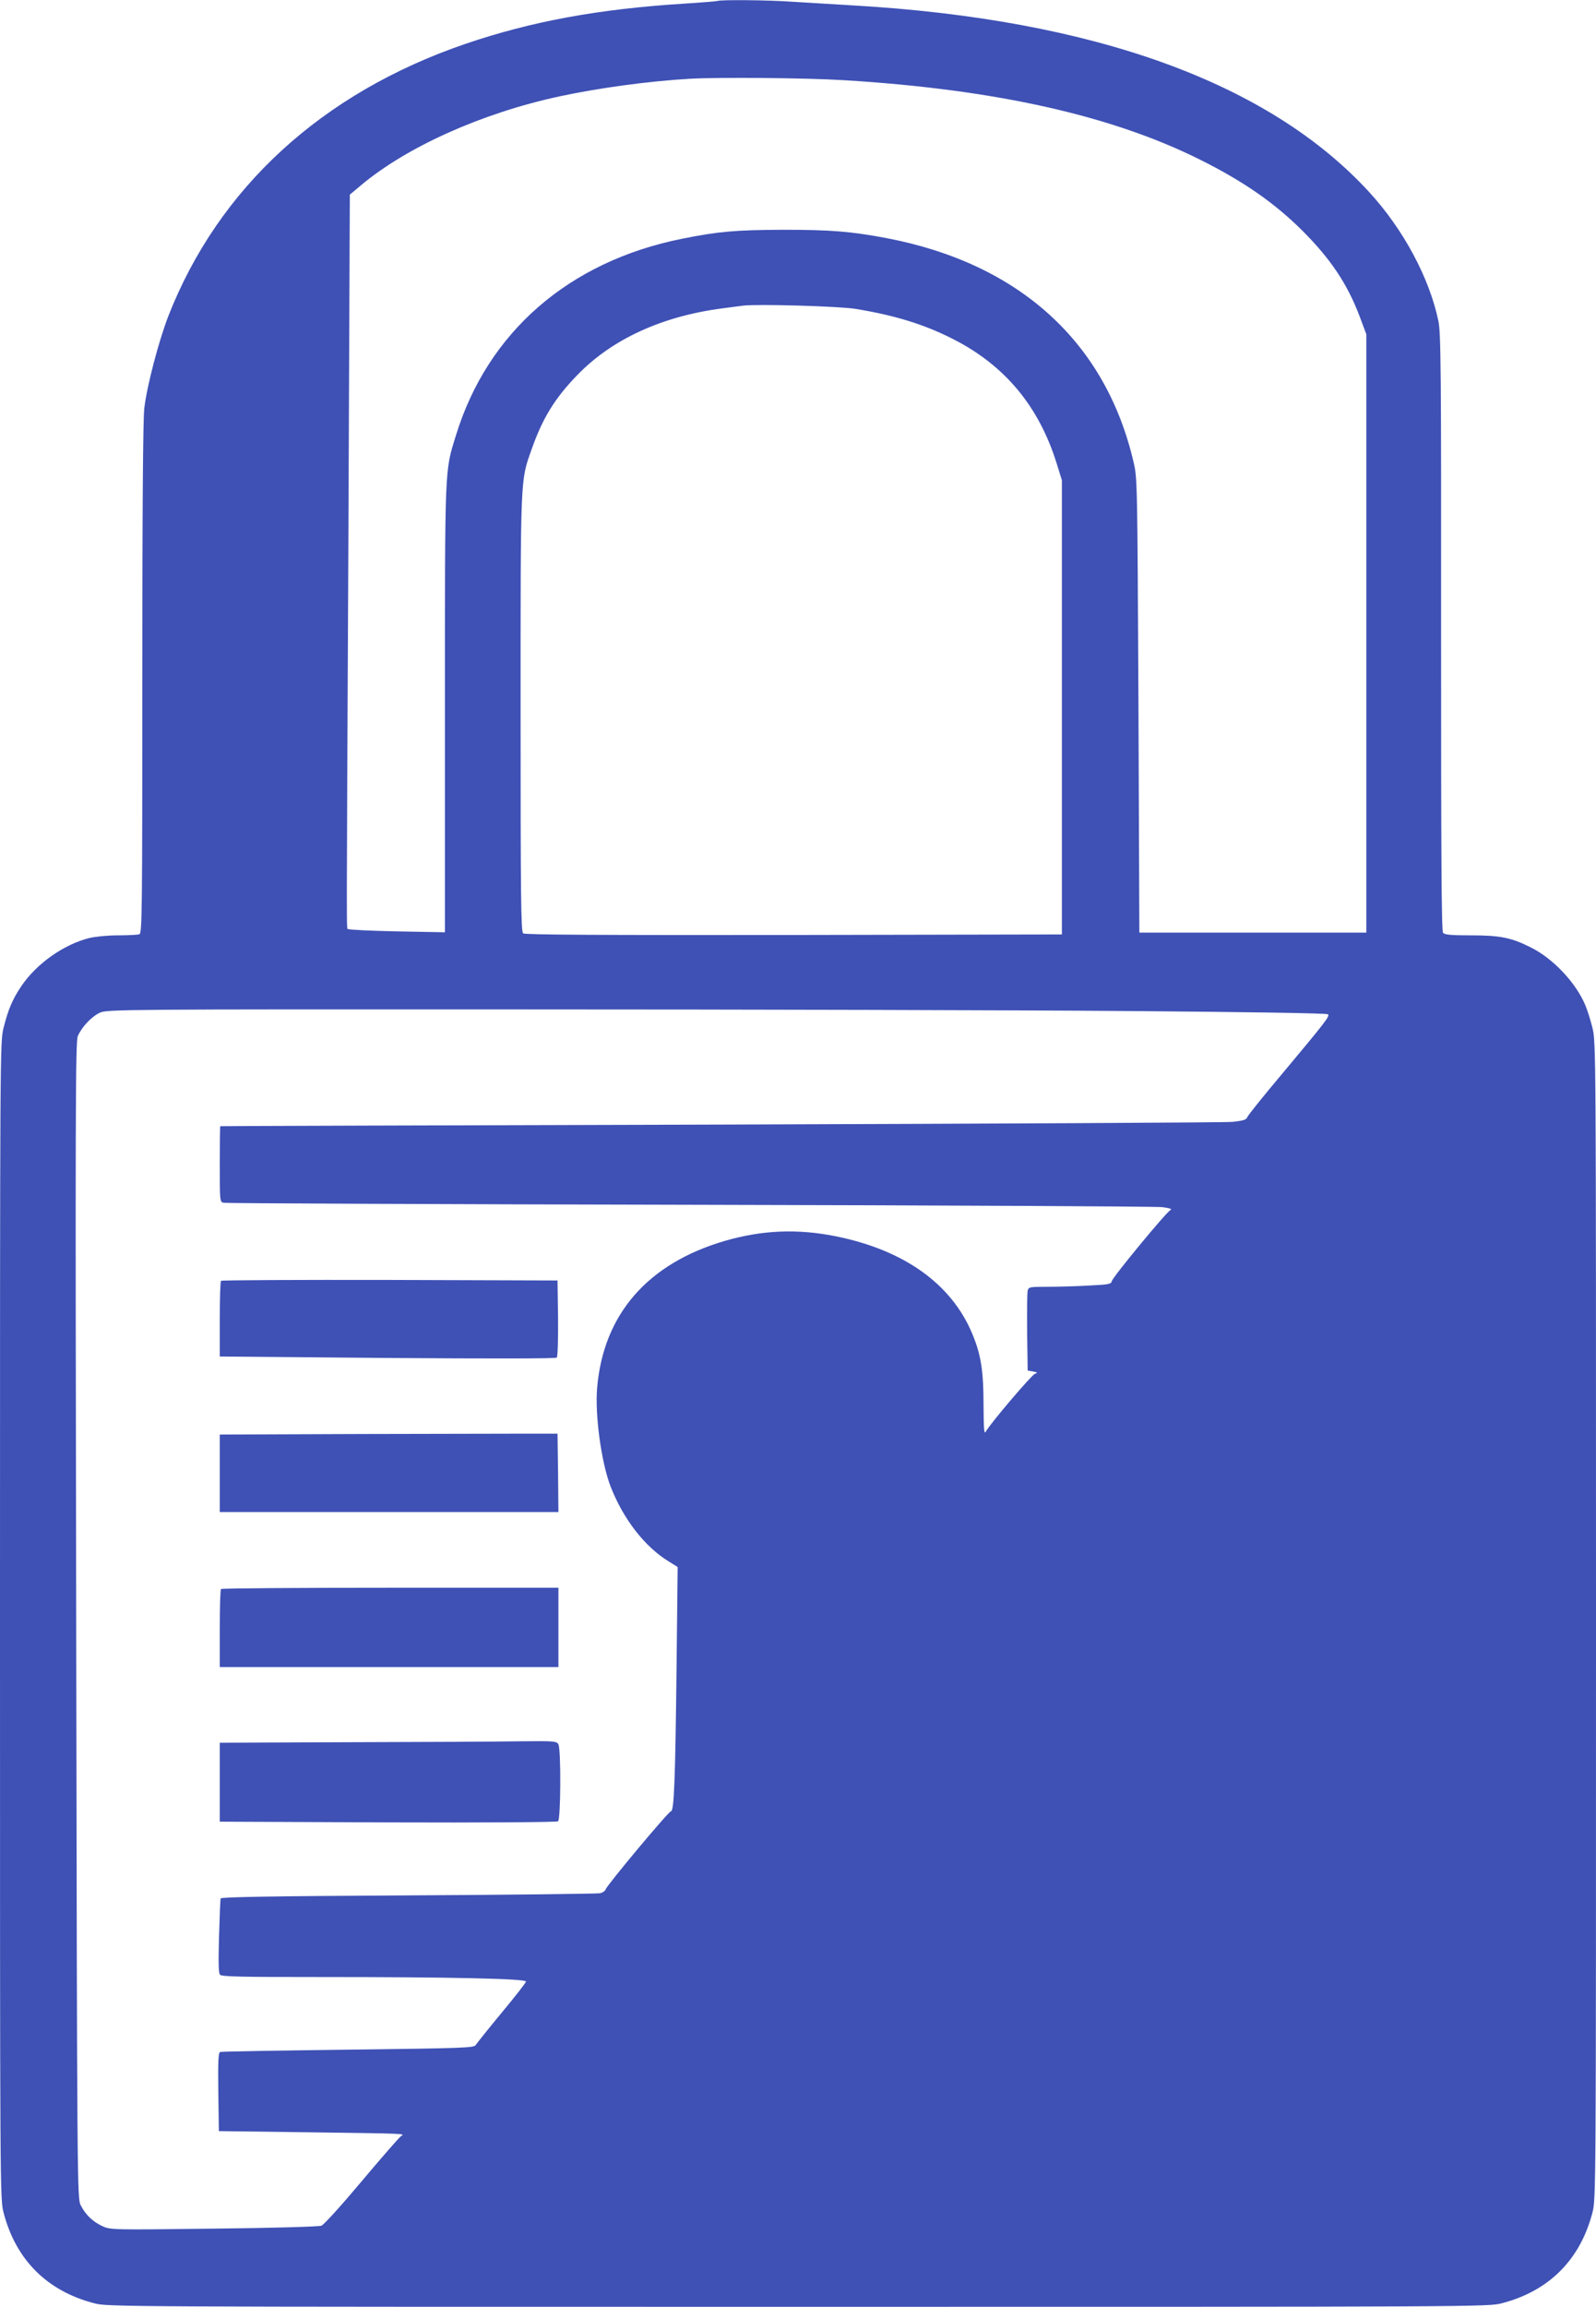
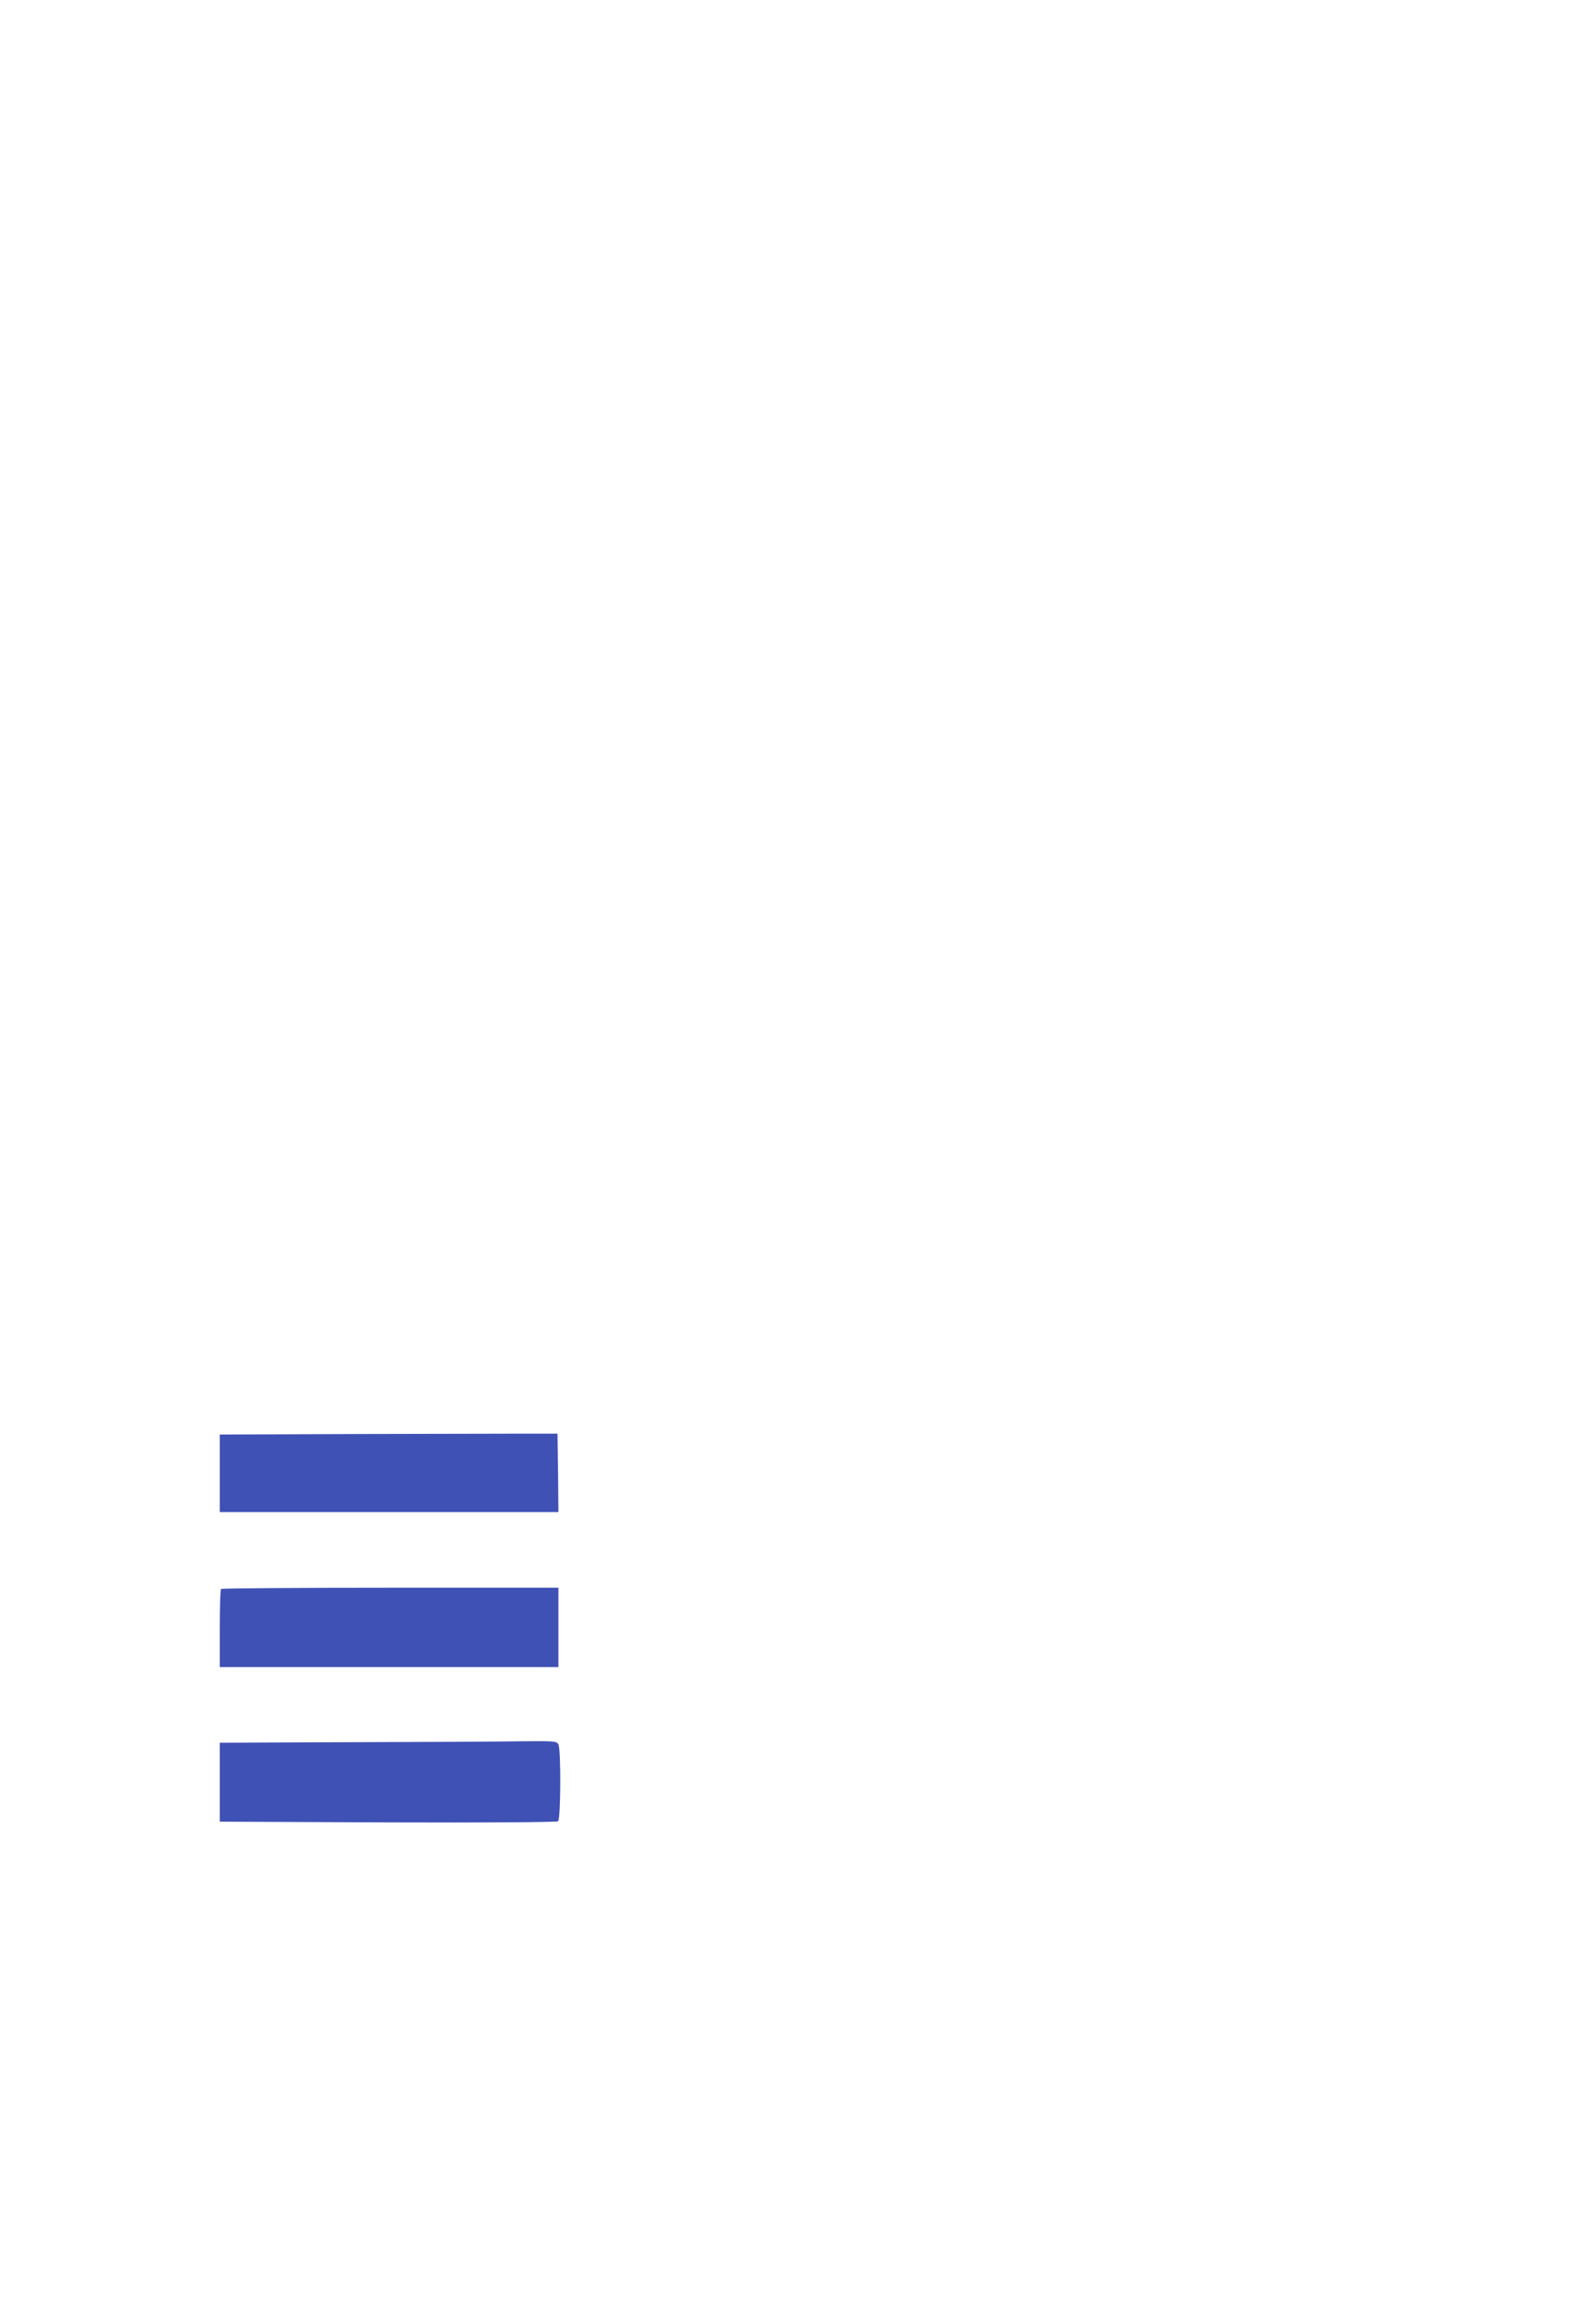
<svg xmlns="http://www.w3.org/2000/svg" version="1.0" width="886pt" height="1280pt" viewBox="0 0 886 1280" preserveAspectRatio="xMidYMid meet">
  <g transform="translate(0,1280) scale(0.1,-0.1)" fill="#3f51b5" stroke="none">
-     <path d="M3985 12795 c-5 -2 -89 -9 -185 -15 -477 -30 -848 -98 -1215 -223 -797 -272 -1372 -799 -1651 -1512 -53 -138 -118 -384 -133 -510 -7 -61 -11 -548 -11 -1501 0 -1278 -1 -1412 -16 -1418 -9 -3 -62 -6 -118 -6 -58 0 -128 -7 -161 -15 -142 -36 -292 -142 -376 -266 -50 -74 -73 -129 -99 -231 -20 -80 -20 -108 -20 -3290 0 -3187 0 -3209 20 -3286 68 -261 241 -434 502 -502 77 -20 97 -20 3908 -20 3811 0 3831 0 3908 20 261 68 434 241 502 502 20 77 20 99 20 3286 0 3182 0 3210 -20 3290 -11 44 -29 101 -40 126 -53 125 -179 258 -302 319 -109 55 -171 67 -334 67 -108 0 -144 3 -153 14 -9 10 -11 438 -11 1667 1 1459 -1 1663 -15 1728 -50 240 -195 509 -383 714 -557 608 -1529 960 -2867 1037 -104 6 -254 15 -331 20 -136 10 -398 12 -419 5z m700 -440 c838 -51 1485 -195 1979 -442 240 -120 410 -238 566 -393 157 -157 250 -296 318 -476 l37 -99 0 -1660 0 -1660 -630 0 -630 0 -5 1260 c-6 1232 -6 1262 -27 1350 -155 668 -636 1104 -1373 1244 -197 37 -309 46 -570 46 -267 -1 -361 -9 -565 -50 -627 -126 -1078 -518 -1254 -1091 -63 -204 -61 -155 -61 -1517 l0 -1240 -265 5 c-146 3 -269 9 -273 13 -9 8 -9 -143 2 2158 l8 1917 62 52 c254 213 670 400 1101 493 218 47 499 85 725 98 162 9 646 5 855 -8z m65 -1269 c220 -36 384 -87 544 -169 286 -146 475 -374 573 -692 l28 -90 0 -1260 0 -1260 -1489 -3 c-1092 -1 -1492 1 -1502 9 -12 10 -14 215 -14 1219 0 1326 -2 1289 61 1466 61 174 129 284 253 412 193 200 470 327 806 371 47 6 99 13 115 15 75 10 535 -3 625 -18z m1519 -3896 c645 -5 1097 -12 1103 -18 11 -11 -11 -39 -260 -337 -102 -121 -187 -227 -189 -236 -4 -12 -24 -18 -81 -24 -42 -4 -1323 -10 -2847 -15 -1523 -4 -2771 -8 -2772 -9 -2 0 -3 -95 -3 -211 0 -209 0 -210 23 -214 12 -3 1174 -8 2582 -11 1408 -3 2589 -9 2625 -13 43 -5 59 -11 48 -16 -23 -11 -322 -373 -326 -395 -3 -16 -18 -19 -124 -24 -67 -4 -170 -7 -229 -7 -104 0 -109 -1 -114 -22 -3 -13 -4 -117 -3 -233 l3 -210 30 -5 c26 -5 27 -7 10 -13 -19 -7 -247 -275 -272 -320 -10 -18 -12 9 -13 146 0 190 -14 280 -62 395 -115 277 -377 465 -757 542 -214 43 -408 35 -616 -25 -429 -125 -675 -407 -710 -815 -13 -150 23 -415 75 -549 70 -180 190 -335 324 -416 l48 -30 -6 -545 c-7 -637 -14 -810 -31 -810 -13 0 -358 -413 -363 -434 -2 -8 -15 -17 -30 -21 -15 -3 -494 -9 -1065 -12 -756 -4 -1040 -9 -1042 -17 -2 -6 -6 -101 -9 -210 -4 -140 -3 -203 5 -213 9 -11 113 -13 563 -13 715 0 1136 -9 1136 -25 0 -6 -61 -84 -135 -173 -74 -89 -138 -170 -144 -179 -9 -16 -62 -18 -708 -26 -384 -5 -704 -10 -711 -13 -10 -3 -12 -52 -10 -221 l3 -218 465 -6 c589 -8 570 -7 546 -22 -10 -7 -108 -119 -218 -250 -110 -131 -210 -242 -224 -247 -13 -5 -281 -13 -596 -16 -560 -7 -574 -7 -618 13 -53 24 -95 63 -122 117 -19 38 -20 73 -25 3245 -5 2849 -4 3210 9 3242 22 51 77 109 123 130 38 18 136 19 2330 18 1260 0 2782 -4 3384 -9z" />
-     <path d="M1227 5693 c-4 -3 -7 -99 -7 -213 l0 -207 931 -8 c569 -4 934 -4 940 2 5 5 8 99 7 219 l-3 209 -931 3 c-512 1 -934 -1 -937 -5z" />
    <path d="M1998 4843 l-778 -3 0 -215 0 -215 940 0 940 0 -2 218 -3 217 -160 0 c-88 0 -510 -1 -937 -2z" />
    <path d="M1227 3983 c-4 -3 -7 -102 -7 -220 l0 -213 940 0 940 0 0 220 0 220 -933 0 c-514 0 -937 -3 -940 -7z" />
    <path d="M1953 3133 l-733 -3 0 -219 0 -219 933 -4 c532 -2 937 1 945 6 15 11 17 397 2 427 -10 18 -22 19 -213 17 -111 -2 -532 -4 -934 -5z" />
  </g>
</svg>